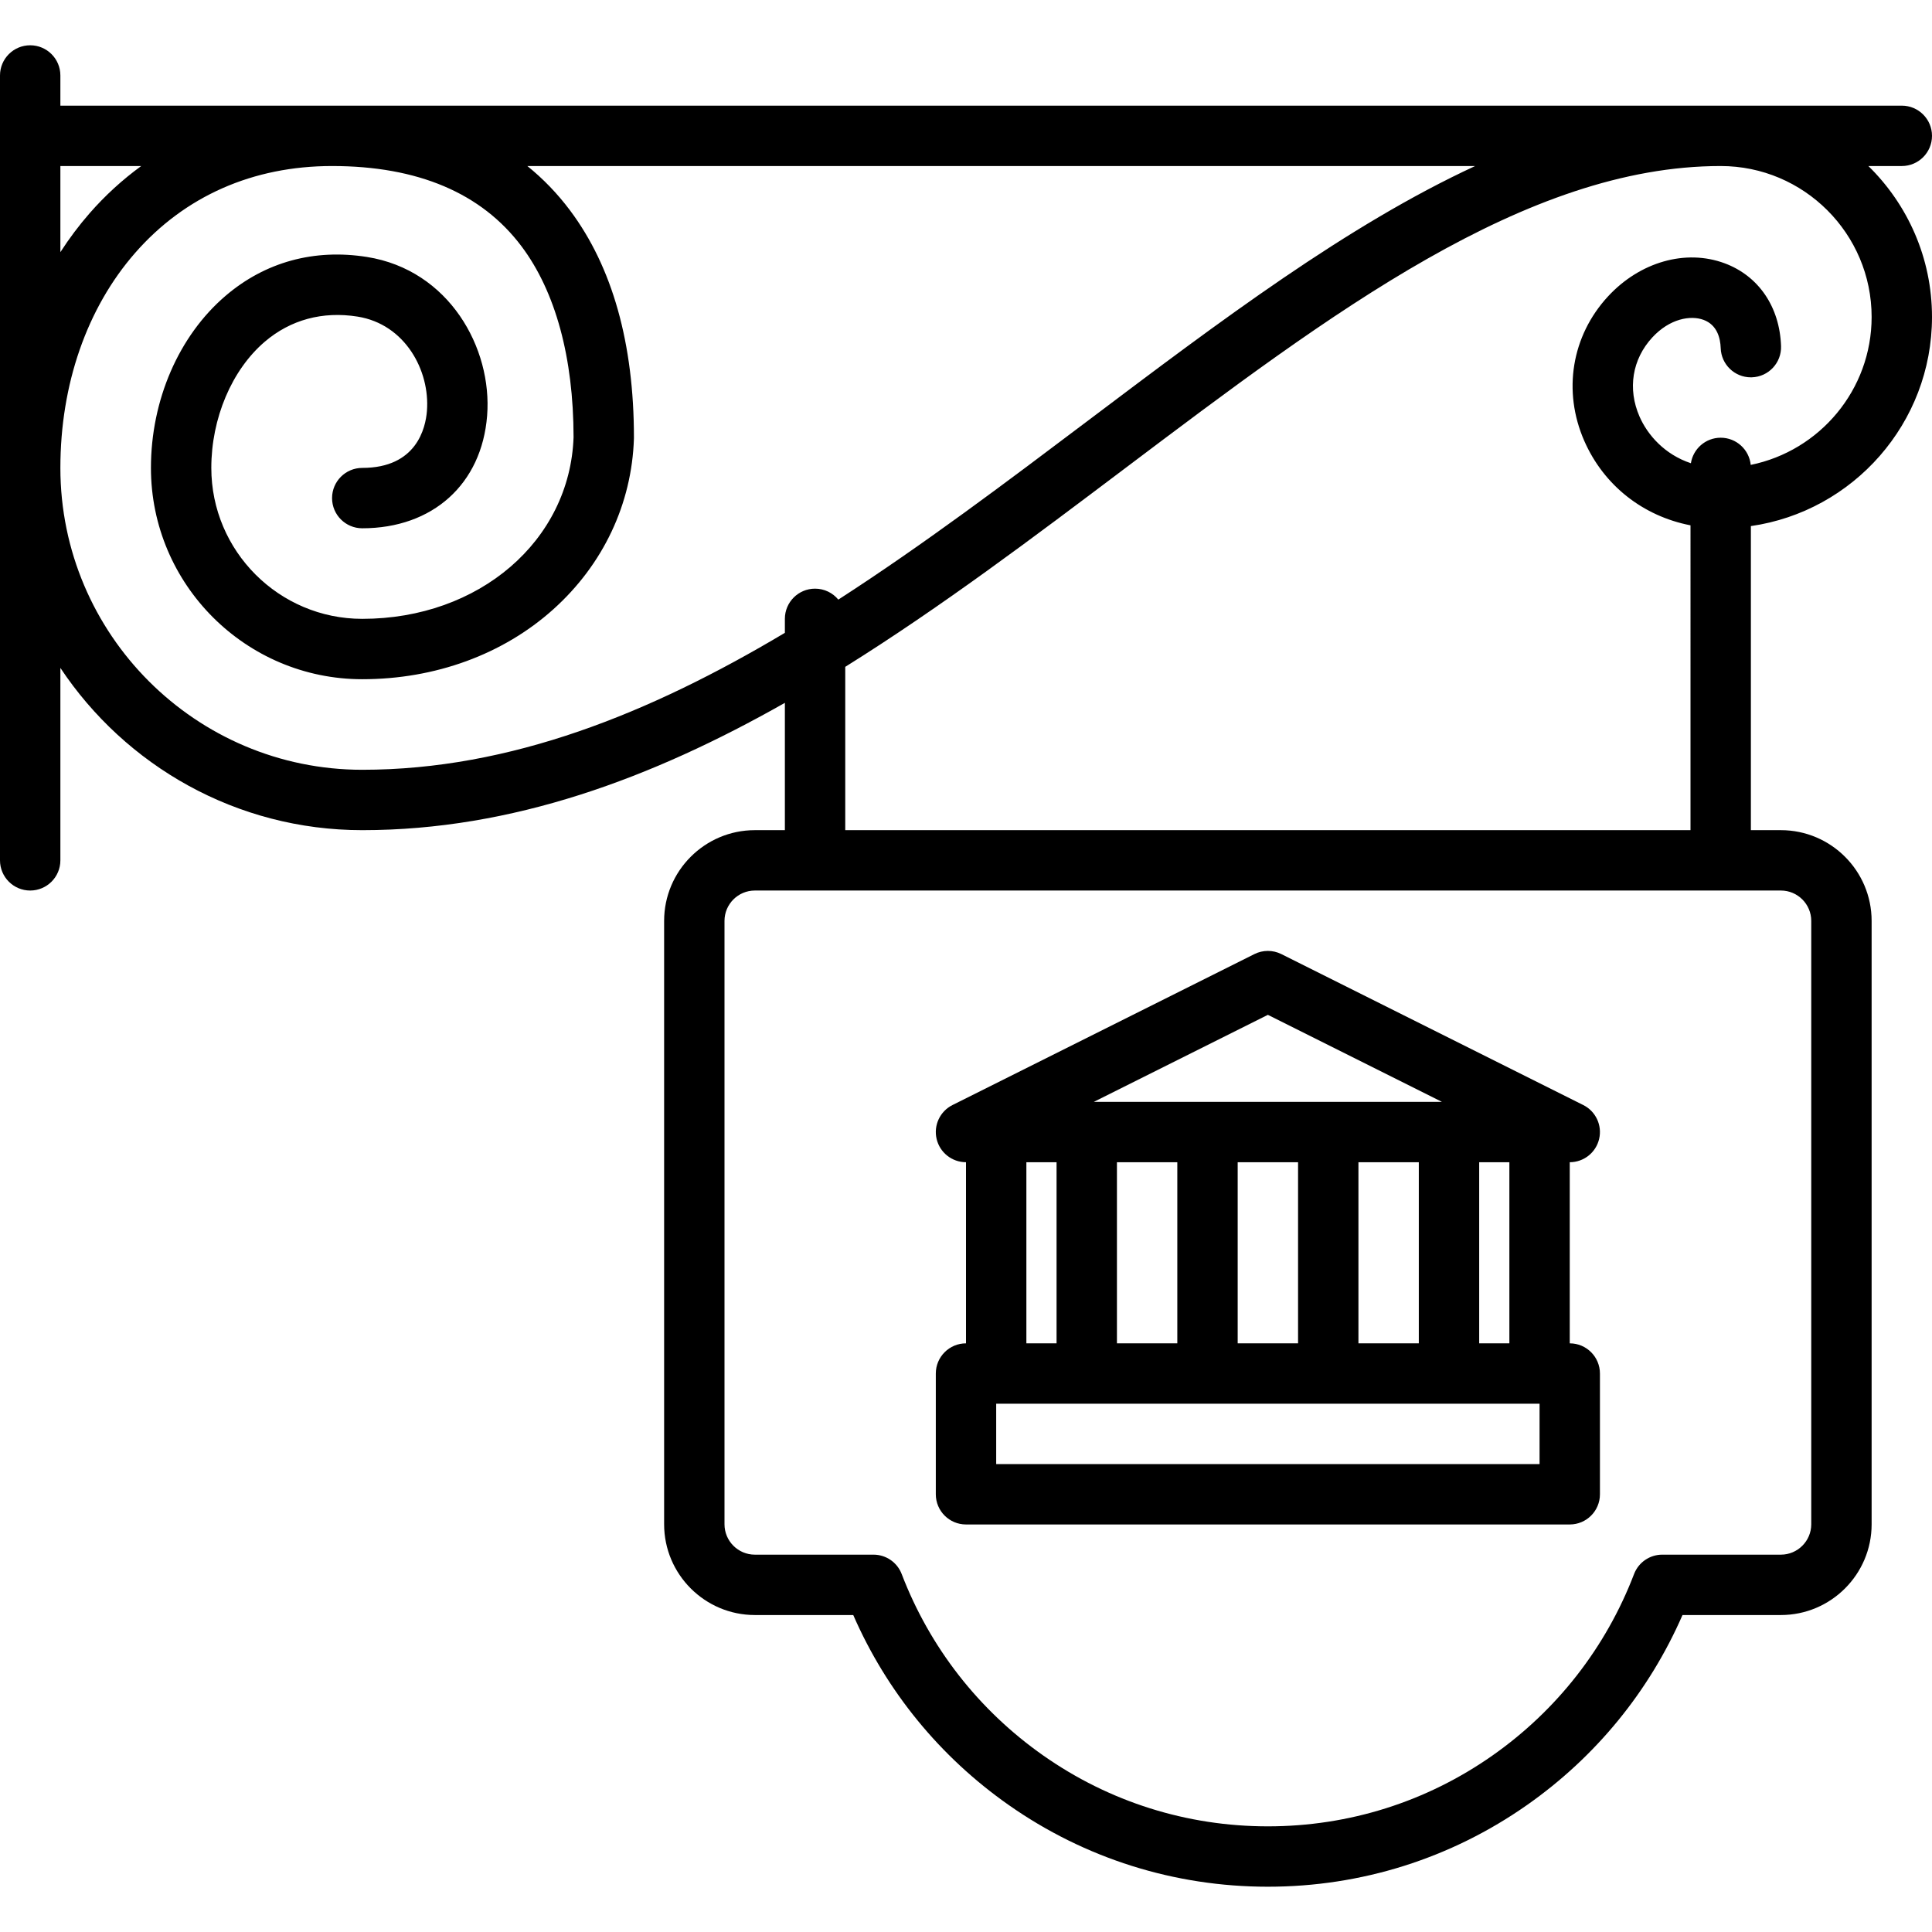
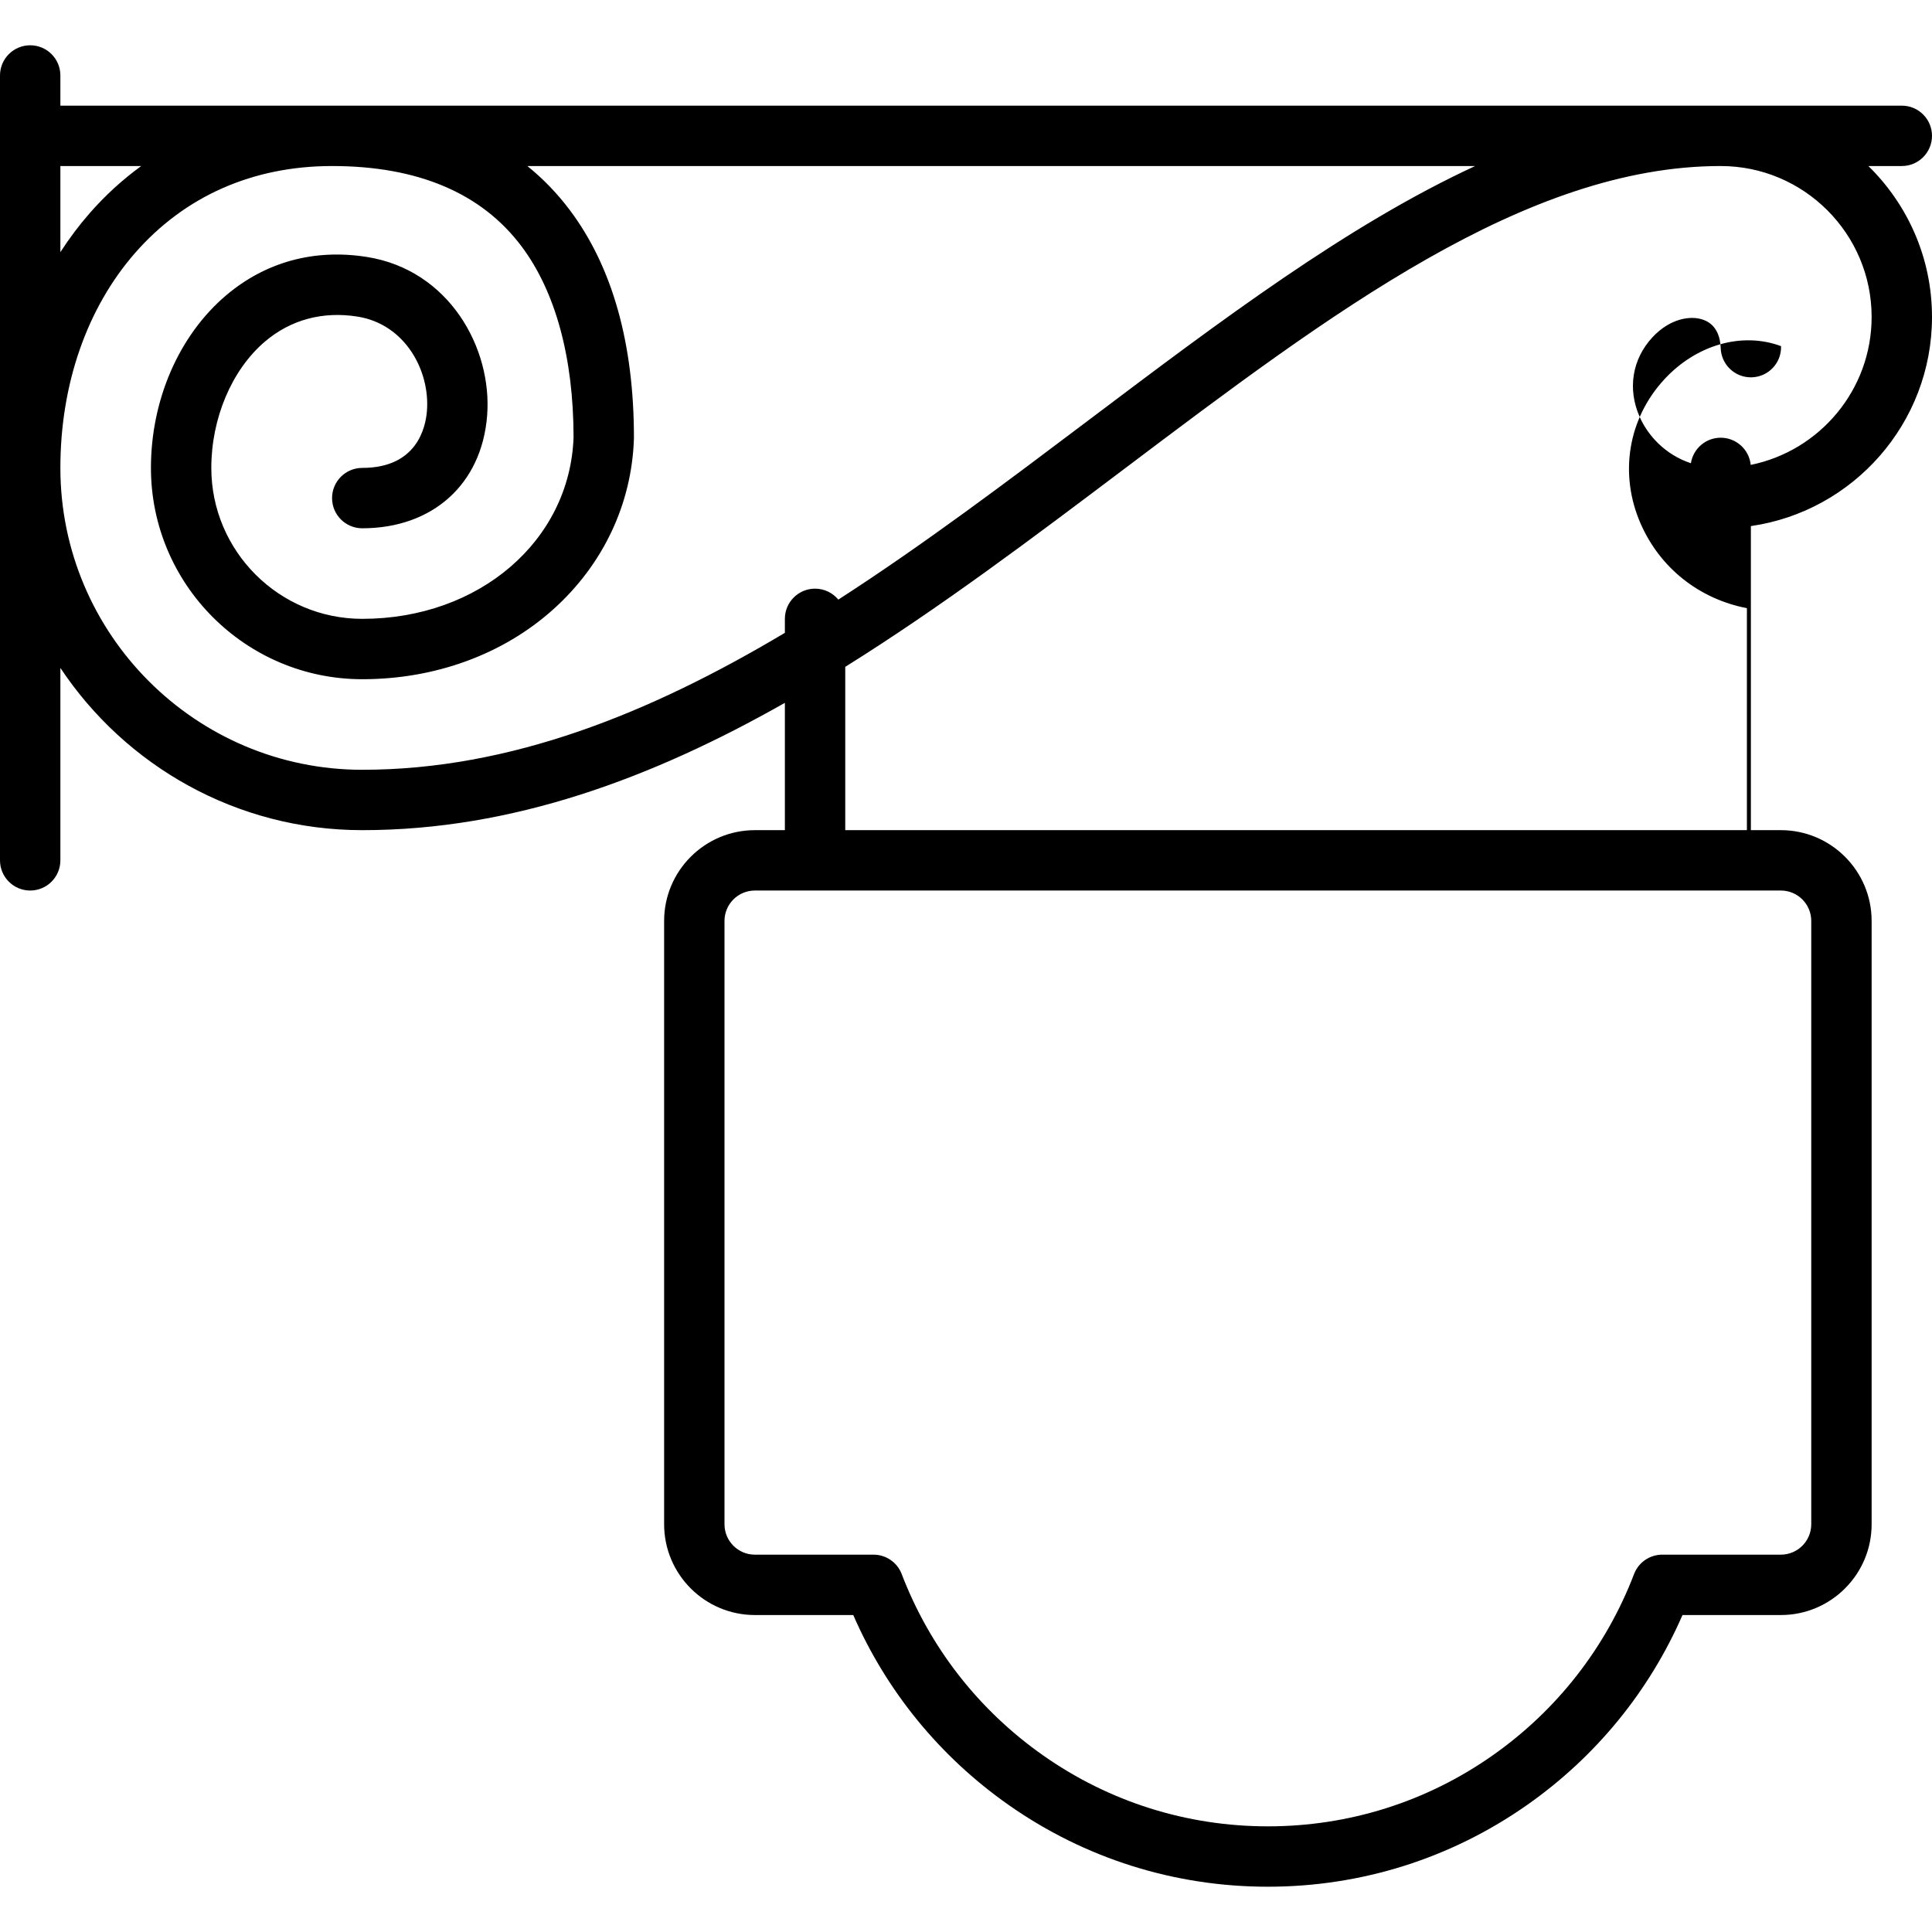
<svg xmlns="http://www.w3.org/2000/svg" version="1.1" id="Capa_1" x="0px" y="0px" viewBox="0 0 512 512" style="enable-background:new 0 0 512 512;" xml:space="preserve">
  <g>
-     <path d="M512,84c0-15.658-6.467-29.828-16.862-40H504c4.418,0,8-3.582,8-8s-3.582-8-8-8H16v-8c0-4.418-3.582-8-8-8s-8,3.582-8,8   v208c0,4.418,3.582,8,8,8s8-3.582,8-8v-50.997C33.213,202.897,62.645,220,96,220c39.834,0,76.758-13.764,112-33.739V220h-7.951   C186.788,220,176,230.788,176,244.049v159.902C176,417.212,186.788,428,200.049,428h26.07   c8.833,20.235,22.979,37.555,41.167,50.325C287.482,492.505,311.243,500,336,500s48.518-7.495,68.714-21.675   c18.188-12.771,32.335-30.09,41.167-50.325h26.07C485.212,428,496,417.212,496,403.951V244.049   C496,230.788,485.212,220,471.951,220H464v-80.581C491.101,135.525,512,112.162,512,84z M16,44h21.424   c-4.955,3.604-9.538,7.781-13.672,12.509C20.93,59.737,18.345,63.187,16,66.825V44z M96,204c-44.112,0-80-35.888-80-80   c0-22.131,7.031-42.359,19.797-56.959C48.977,51.968,67.029,44,88,44c22.727,0,39.625,7.166,50.225,21.3   c8.993,11.991,13.755,29.473,13.775,50.566C151.034,143.317,126.983,164,96,164c-22.056,0-40-17.944-40-40   c0-13.166,5.431-25.981,14.174-33.446c6.819-5.821,15.315-8.122,24.572-6.652c12.592,1.998,19.241,14.287,18.396,25.012   C112.784,113.449,110.397,124,96,124c-4.418,0-8,3.582-8,8s3.582,8,8,8c18.673,0,31.663-11.708,33.092-29.829   c1.417-17.972-10.104-38.622-31.837-42.072c-14.023-2.222-26.979,1.332-37.469,10.287C47.396,88.963,40,106.015,40,124   c0,30.879,25.122,56,56,56c19.358,0,37.35-6.588,50.66-18.55c13.195-11.858,20.772-27.907,21.335-45.189   c0.003-0.087,0.004-0.174,0.004-0.261c0-24.994-5.711-45.281-16.975-60.3c-3.324-4.433-7.09-8.325-11.27-11.7h251.173   c-33.933,15.706-67.569,41.064-102.389,67.317c-21.778,16.42-43.824,33.041-66.373,47.587C220.699,157.13,218.482,156,216,156   c-4.418,0-8,3.582-8,8v3.707C172.329,188.982,135.3,204,96,204z M480,244.049v159.902c0,4.438-3.611,8.049-8.049,8.049h-31.437   c-3.314,0-6.285,2.043-7.471,5.138c-7.455,19.461-20.43,36.091-37.524,48.093C378.031,477.51,357.449,484,336,484   s-42.031-6.49-59.52-18.77c-17.094-12.002-30.069-28.632-37.524-48.093c-1.186-3.095-4.157-5.138-7.471-5.138h-31.437   c-4.438,0-8.049-3.61-8.049-8.049V244.049c0-4.438,3.611-8.049,8.049-8.049h271.902C476.389,236,480,239.61,480,244.049z M224,220   v-43.28c25.362-15.828,49.927-34.348,74.172-52.628C352.8,82.904,404.398,44,456,44c22.056,0,40,17.944,40,40   c0,19.331-13.785,35.501-32.04,39.202c-0.4-4.043-3.811-7.202-7.96-7.202c-3.996,0-7.298,2.933-7.895,6.762   c-6.927-2.301-11.462-7.453-13.609-12.358c-3.219-7.354-1.955-15.196,3.382-20.979c4.608-4.991,10.147-5.938,13.592-4.652   c3.585,1.333,4.444,4.811,4.534,7.493c0.144,4.325,3.695,7.733,7.991,7.733c0.09,0,0.181-0.001,0.271-0.005   c4.416-0.146,7.876-3.846,7.729-8.262c-0.347-10.396-5.934-18.604-14.947-21.956c-10.314-3.837-22.453-0.382-30.927,8.796   c-9.634,10.438-12.042,25.094-6.282,38.248c5.19,11.854,15.609,19.966,28.161,22.399V220H224z" />
-     <path d="M416,356v-48c3.71,0,6.934-2.551,7.786-6.162c0.852-3.611-0.89-7.334-4.208-8.993l-80-40c-2.252-1.127-4.903-1.127-7.155,0   l-80,40c-3.319,1.659-5.061,5.382-4.208,8.993C249.066,305.449,252.29,308,256,308v48c-4.418,0-8,3.582-8,8v32c0,4.418,3.582,8,8,8   h160c4.418,0,8-3.582,8-8v-32C424,359.582,420.418,356,416,356z M400,356h-8v-48h8V356z M360,356v-48h16v48H360z M328,356v-48h16   v48H328z M296,356v-48h16v48H296z M336,268.944L382.111,292h-92.223L336,268.944z M272,308h8v48h-8V308z M408,388H264v-16h144V388z   " />
+     <path d="M512,84c0-15.658-6.467-29.828-16.862-40H504c4.418,0,8-3.582,8-8s-3.582-8-8-8H16v-8c0-4.418-3.582-8-8-8s-8,3.582-8,8   v208c0,4.418,3.582,8,8,8s8-3.582,8-8v-50.997C33.213,202.897,62.645,220,96,220c39.834,0,76.758-13.764,112-33.739V220h-7.951   C186.788,220,176,230.788,176,244.049v159.902C176,417.212,186.788,428,200.049,428h26.07   c8.833,20.235,22.979,37.555,41.167,50.325C287.482,492.505,311.243,500,336,500s48.518-7.495,68.714-21.675   c18.188-12.771,32.335-30.09,41.167-50.325h26.07C485.212,428,496,417.212,496,403.951V244.049   C496,230.788,485.212,220,471.951,220H464v-80.581C491.101,135.525,512,112.162,512,84z M16,44h21.424   c-4.955,3.604-9.538,7.781-13.672,12.509C20.93,59.737,18.345,63.187,16,66.825V44z M96,204c-44.112,0-80-35.888-80-80   c0-22.131,7.031-42.359,19.797-56.959C48.977,51.968,67.029,44,88,44c22.727,0,39.625,7.166,50.225,21.3   c8.993,11.991,13.755,29.473,13.775,50.566C151.034,143.317,126.983,164,96,164c-22.056,0-40-17.944-40-40   c0-13.166,5.431-25.981,14.174-33.446c6.819-5.821,15.315-8.122,24.572-6.652c12.592,1.998,19.241,14.287,18.396,25.012   C112.784,113.449,110.397,124,96,124c-4.418,0-8,3.582-8,8s3.582,8,8,8c18.673,0,31.663-11.708,33.092-29.829   c1.417-17.972-10.104-38.622-31.837-42.072c-14.023-2.222-26.979,1.332-37.469,10.287C47.396,88.963,40,106.015,40,124   c0,30.879,25.122,56,56,56c19.358,0,37.35-6.588,50.66-18.55c13.195-11.858,20.772-27.907,21.335-45.189   c0.003-0.087,0.004-0.174,0.004-0.261c0-24.994-5.711-45.281-16.975-60.3c-3.324-4.433-7.09-8.325-11.27-11.7h251.173   c-33.933,15.706-67.569,41.064-102.389,67.317c-21.778,16.42-43.824,33.041-66.373,47.587C220.699,157.13,218.482,156,216,156   c-4.418,0-8,3.582-8,8v3.707C172.329,188.982,135.3,204,96,204z M480,244.049v159.902c0,4.438-3.611,8.049-8.049,8.049h-31.437   c-3.314,0-6.285,2.043-7.471,5.138c-7.455,19.461-20.43,36.091-37.524,48.093C378.031,477.51,357.449,484,336,484   s-42.031-6.49-59.52-18.77c-17.094-12.002-30.069-28.632-37.524-48.093c-1.186-3.095-4.157-5.138-7.471-5.138h-31.437   c-4.438,0-8.049-3.61-8.049-8.049V244.049c0-4.438,3.611-8.049,8.049-8.049h271.902C476.389,236,480,239.61,480,244.049z M224,220   v-43.28c25.362-15.828,49.927-34.348,74.172-52.628C352.8,82.904,404.398,44,456,44c22.056,0,40,17.944,40,40   c0,19.331-13.785,35.501-32.04,39.202c-0.4-4.043-3.811-7.202-7.96-7.202c-3.996,0-7.298,2.933-7.895,6.762   c-6.927-2.301-11.462-7.453-13.609-12.358c-3.219-7.354-1.955-15.196,3.382-20.979c4.608-4.991,10.147-5.938,13.592-4.652   c3.585,1.333,4.444,4.811,4.534,7.493c0.144,4.325,3.695,7.733,7.991,7.733c0.09,0,0.181-0.001,0.271-0.005   c4.416-0.146,7.876-3.846,7.729-8.262c-10.314-3.837-22.453-0.382-30.927,8.796   c-9.634,10.438-12.042,25.094-6.282,38.248c5.19,11.854,15.609,19.966,28.161,22.399V220H224z" />
  </g>
  <g>
</g>
  <g>
</g>
  <g>
</g>
  <g>
</g>
  <g>
</g>
  <g>
</g>
  <g>
</g>
  <g>
</g>
  <g>
</g>
  <g>
</g>
  <g>
</g>
  <g>
</g>
  <g>
</g>
  <g>
</g>
  <g>
</g>
</svg>